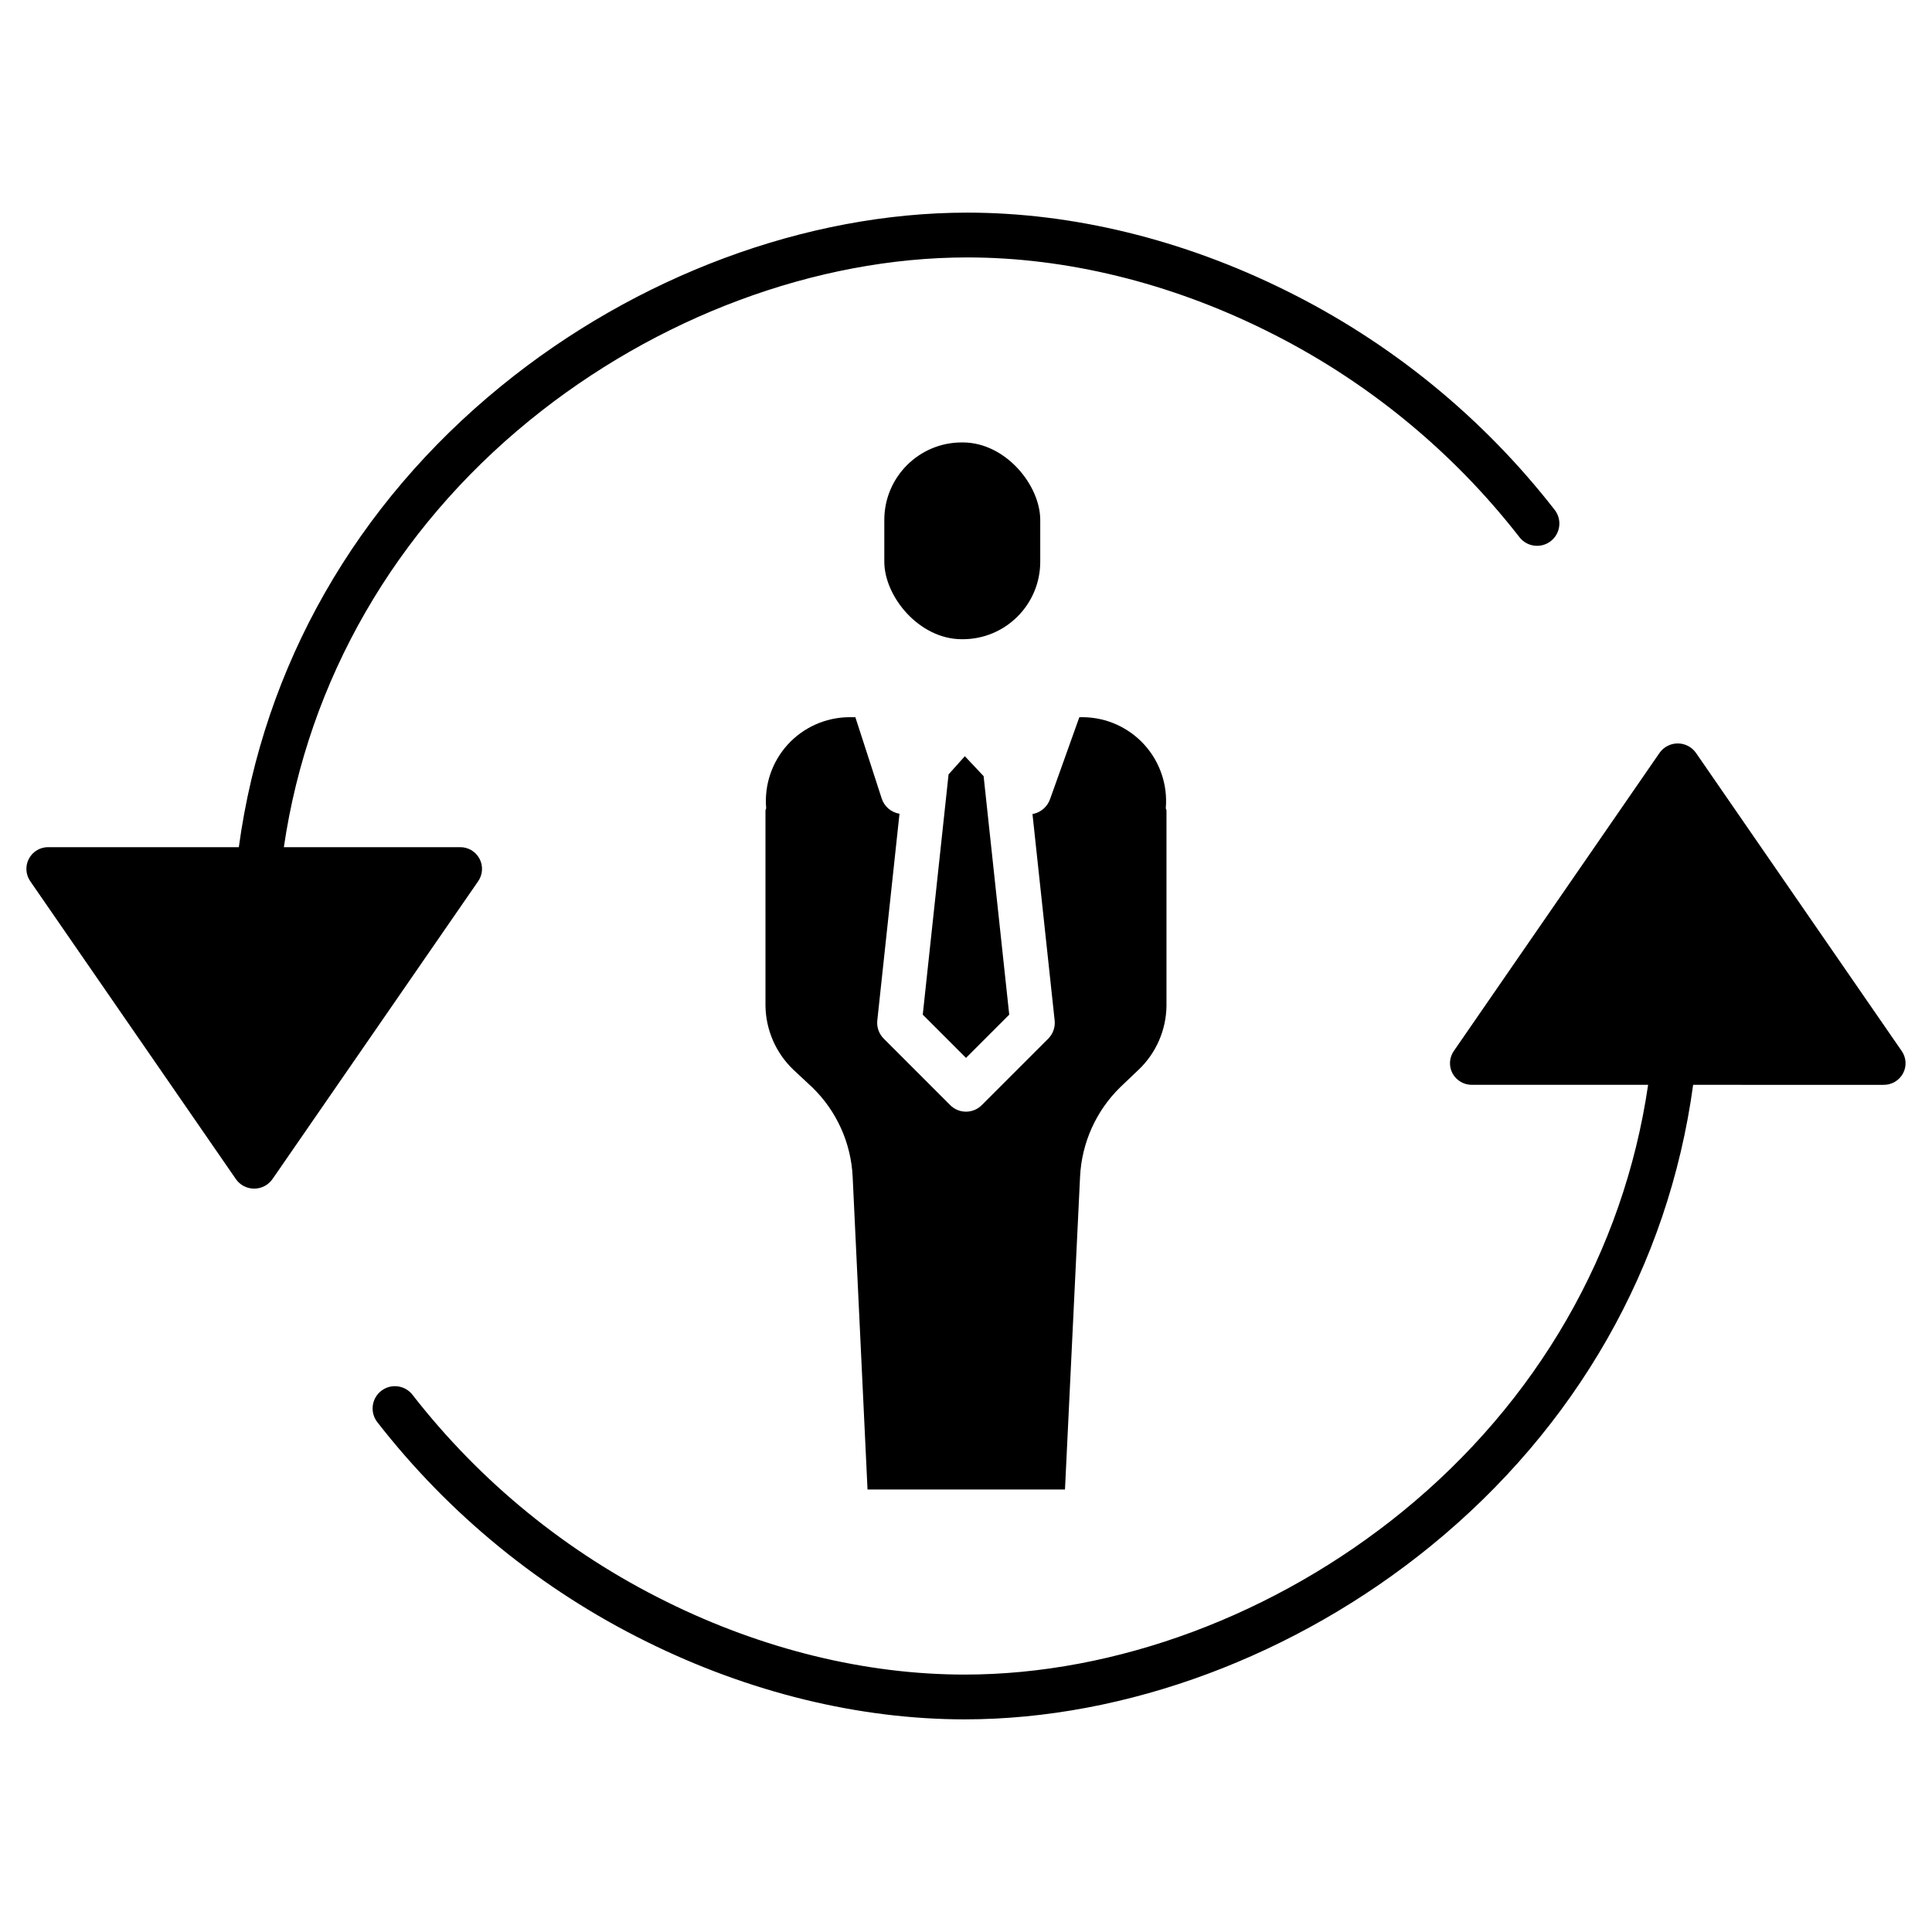
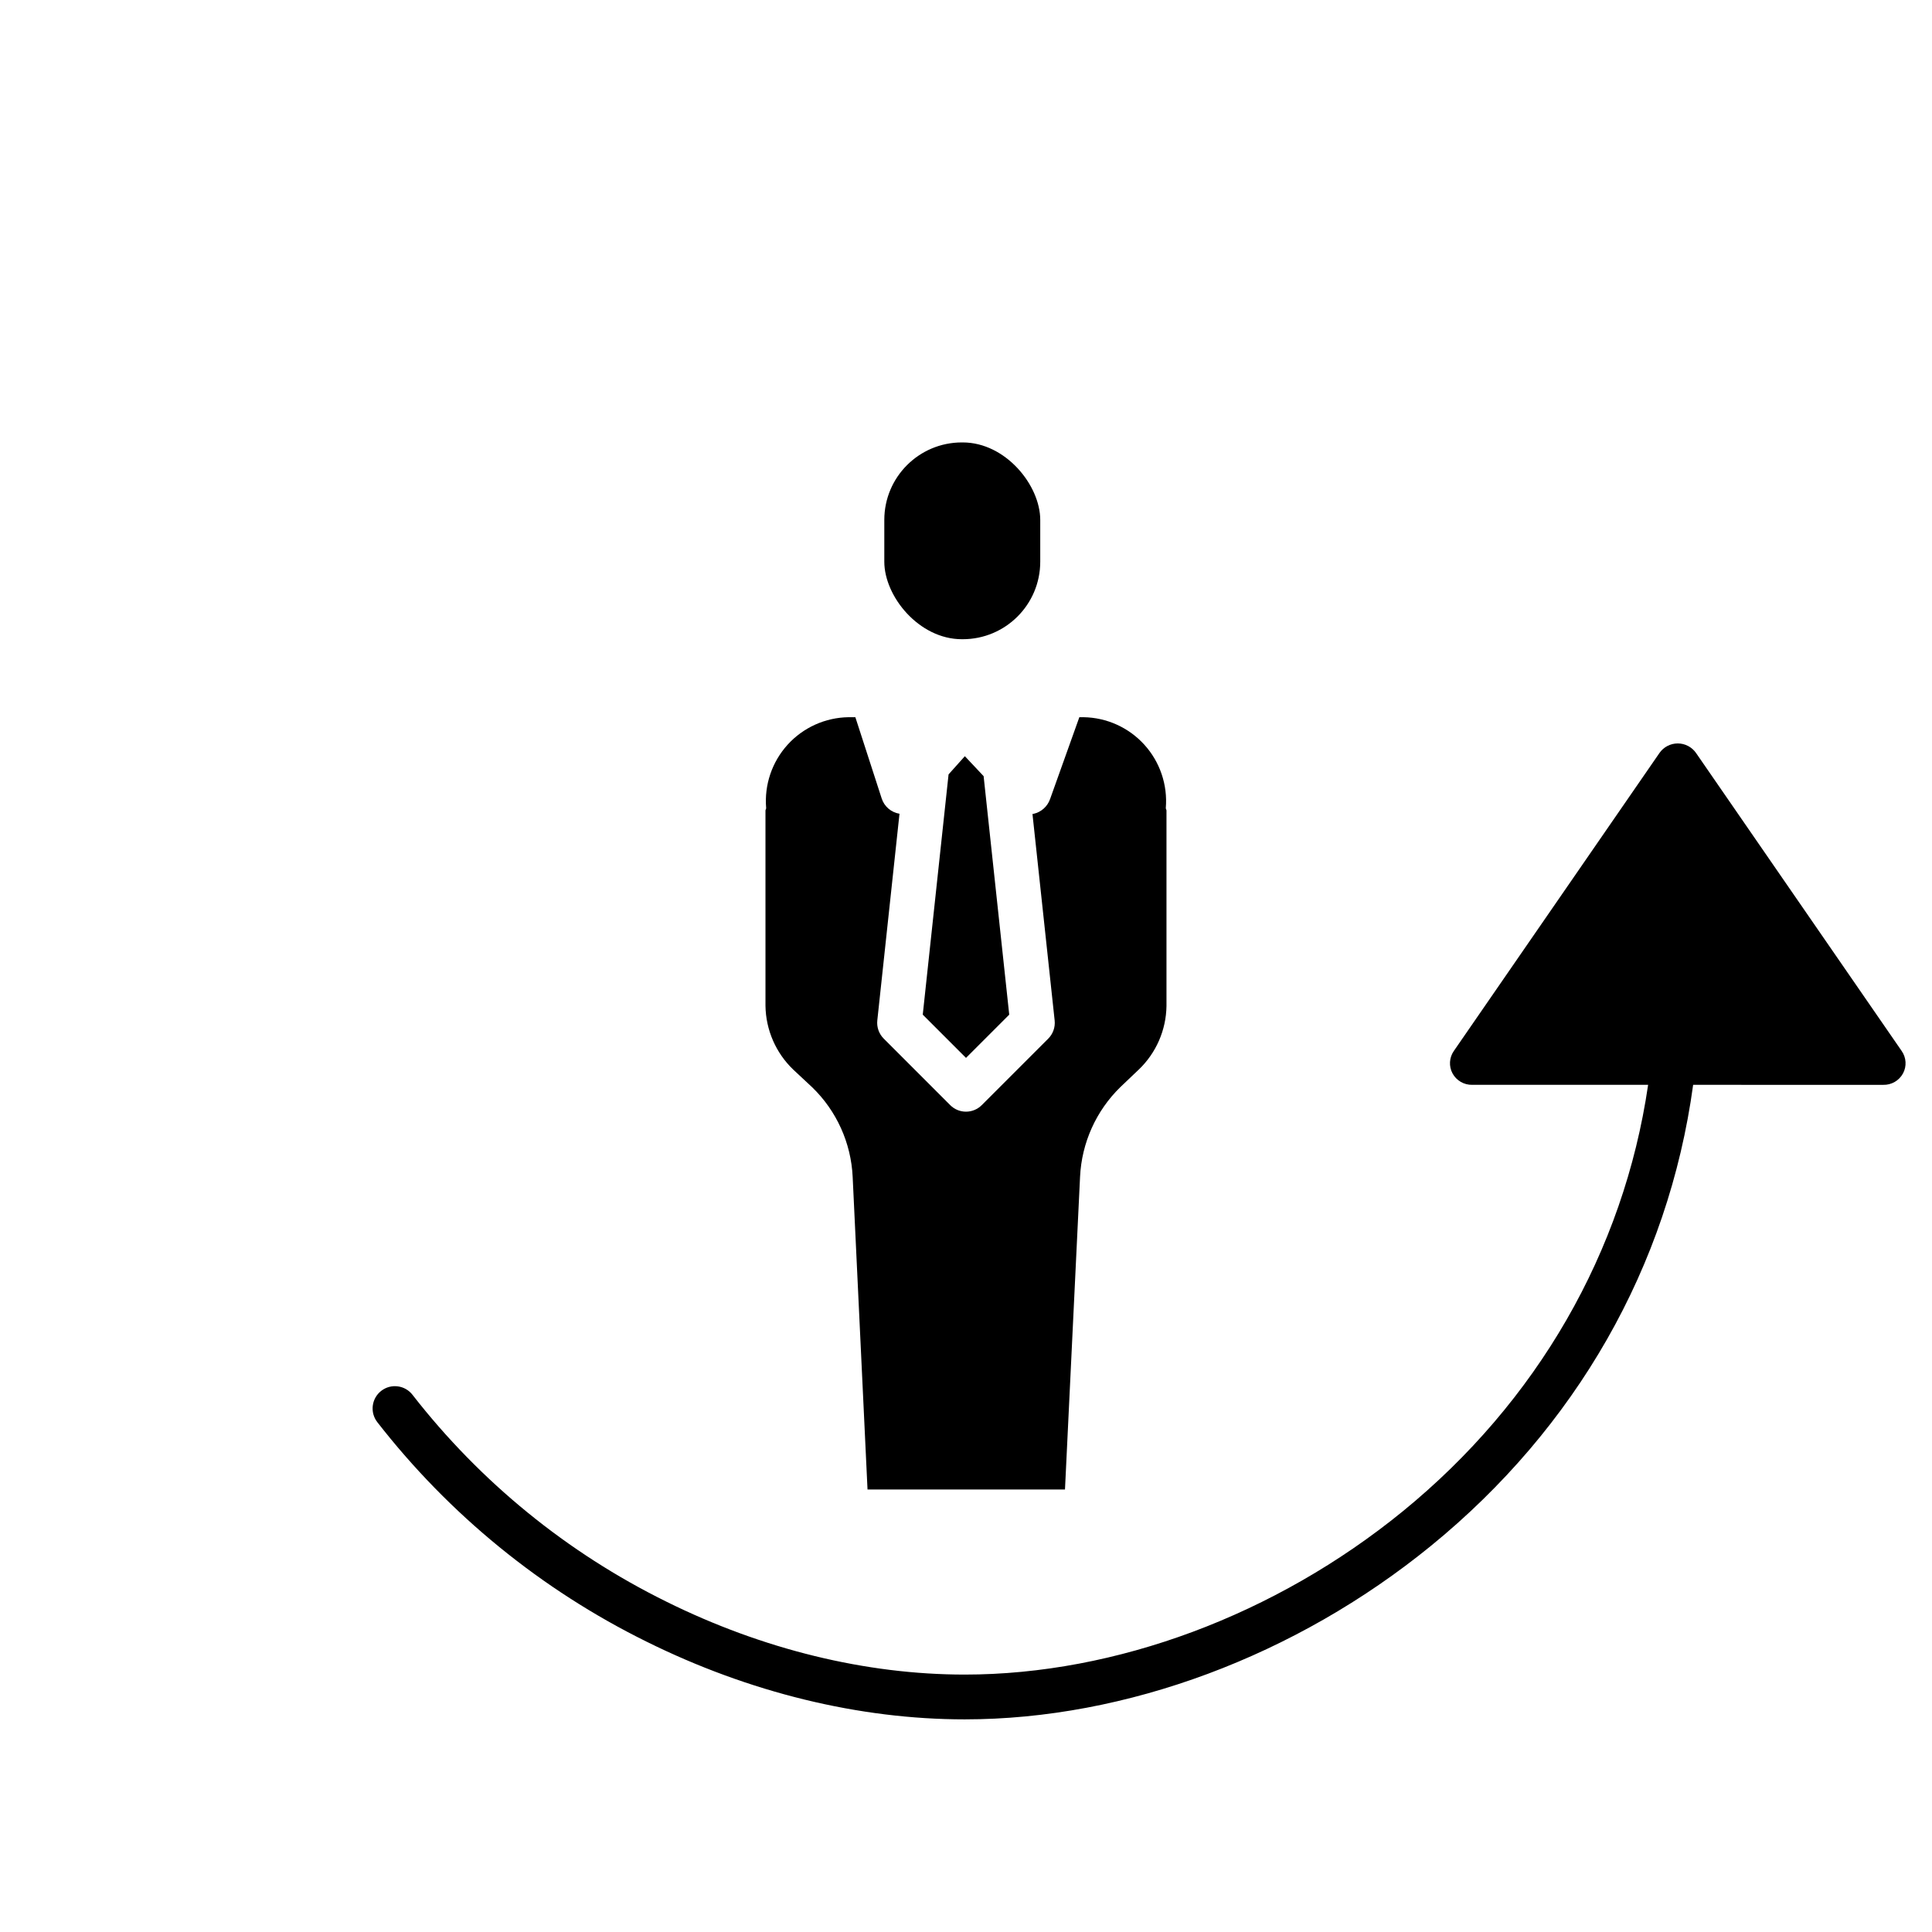
<svg xmlns="http://www.w3.org/2000/svg" fill="#000000" width="800px" height="800px" version="1.1" viewBox="144 144 512 512">
  <g>
    <path d="m593.48 343.57c-1.102-1.598-2.918-2.551-4.859-2.551-1.938 0-3.758 0.953-4.859 2.551l-54.461 78.922c-1.242 1.758-1.387 4.07-0.367 5.969 1.035 1.91 3.055 3.082 5.231 3.031h46.605c-6.481 44.281-29.457 84.035-65.066 113.06-33.66 27.43-75.965 43.23-116.06 43.23-26.164 0-53.508-6.668-79.082-19.34v-0.004c-26.266-12.949-49.254-31.68-67.238-54.789-1.992-2.582-5.703-3.059-8.281-1.066-2.582 1.996-3.059 5.703-1.066 8.285 19.082 24.535 43.477 44.426 71.348 58.18 27.195 13.48 56.355 20.602 84.328 20.602 42.77 0 87.793-16.828 123.52-45.949 38.375-31.273 62.965-73.996 69.527-122.21l50.387 0.004c2.176 0.055 4.195-1.117 5.231-3.031 1.02-1.895 0.875-4.207-0.371-5.965z" />
-     <path d="m211.37 459c1.941-0.004 3.758-0.961 4.859-2.559l54.461-78.863c1.254-1.781 1.398-4.117 0.371-6.035-1.031-1.918-3.055-3.094-5.231-3.031h-46.605c6.481-44.281 29.457-84.035 65.066-113.06 33.66-27.43 75.965-43.23 116.06-43.23 26.164 0 53.508 6.668 79.082 19.34h-0.004c26.266 12.949 49.254 31.68 67.238 54.793 1.992 2.578 5.703 3.055 8.285 1.062 2.582-1.992 3.059-5.703 1.062-8.285-19.082-24.535-43.473-44.426-71.348-58.18-27.195-13.48-56.355-20.602-84.328-20.602-42.77 0-87.793 16.828-123.52 45.953-38.375 31.273-62.965 73.996-69.527 122.21l-50.387-0.004c-2.176-0.059-4.199 1.113-5.227 3.031-1.031 1.918-0.887 4.254 0.367 6.031l54.461 78.891v0.004c1.105 1.59 2.922 2.539 4.859 2.531z" />
    <path d="m398.89 261.25h0.246c11.344 0 20.539 11.344 20.539 20.539v11.07c0 11.344-9.195 20.539-20.539 20.539h-0.246c-11.344 0-20.539-11.344-20.539-20.539v-11.07c0-11.344 9.195-20.539 20.539-20.539z" />
    <path d="m346.86 410.55c0.094 6.402 2.75 12.5 7.379 16.926l4.992 4.656c6.481 6.266 10.32 14.773 10.734 23.777l3.938 82.828h52.328l3.996-82.891c0.43-8.988 4.25-17.48 10.691-23.766l4.891-4.656v0.004c4.59-4.406 7.227-10.465 7.32-16.828v-51.809c0-0.195-0.195-0.453-0.18-0.652v0.004c0.512-6.141-1.543-12.215-5.68-16.781-4.133-4.562-9.98-7.207-16.137-7.297h-1.094l-7.762 21.711h-0.004c-0.688 1.961-2.332 3.43-4.356 3.894-0.098 0.02-0.195 0.027-0.301 0.043l5.879 54.727c0.188 1.773-0.434 3.539-1.695 4.805l-17.629 17.629h-0.004c-2.305 2.305-6.043 2.305-8.348 0l-17.629-17.637c-1.266-1.27-1.887-3.043-1.695-4.82l5.879-54.766c-2.207-0.359-4.027-1.918-4.715-4.043l-6.981-21.543h-1.816 0.004c-6.16 0.09-12.008 2.731-16.148 7.293-4.137 4.566-6.195 10.645-5.68 16.785 0.02 0.195-0.18 0.453-0.18 0.652z" />
    <path d="m395.38 349.22-6.84 63.676 11.461 11.457 11.457-11.457-6.789-63.207-4.973-5.289z" />
  </g>
</svg>